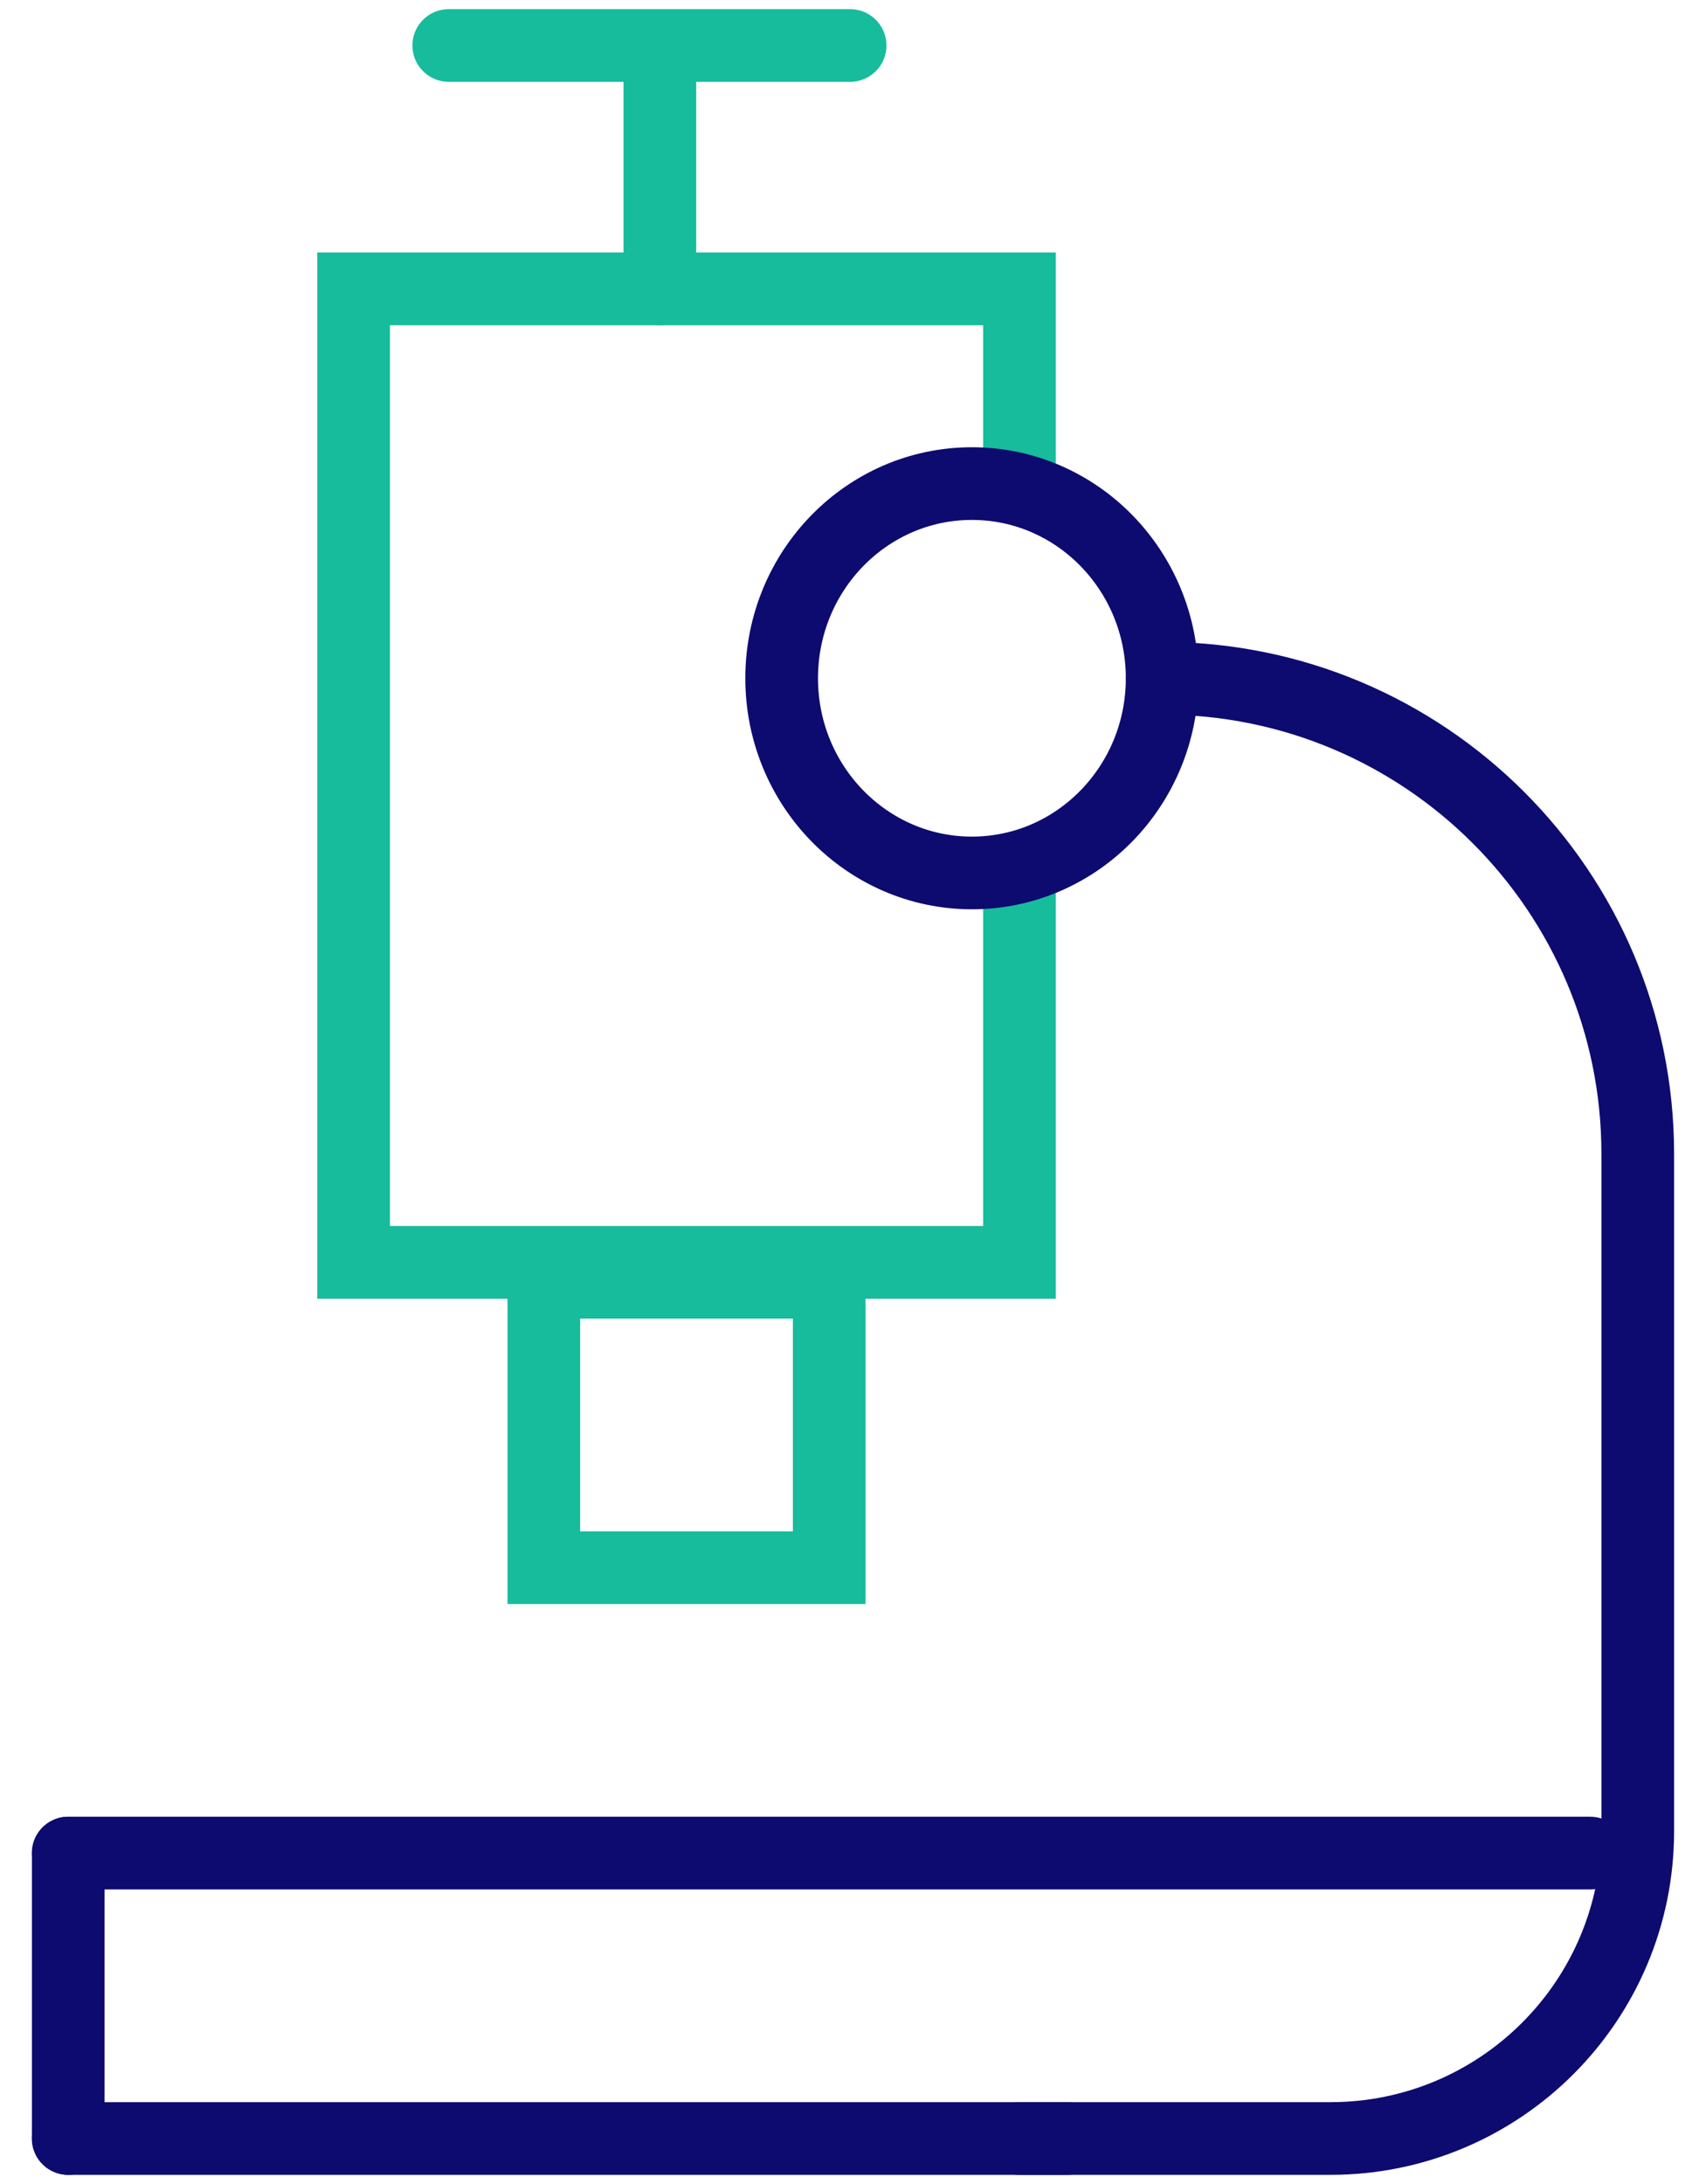
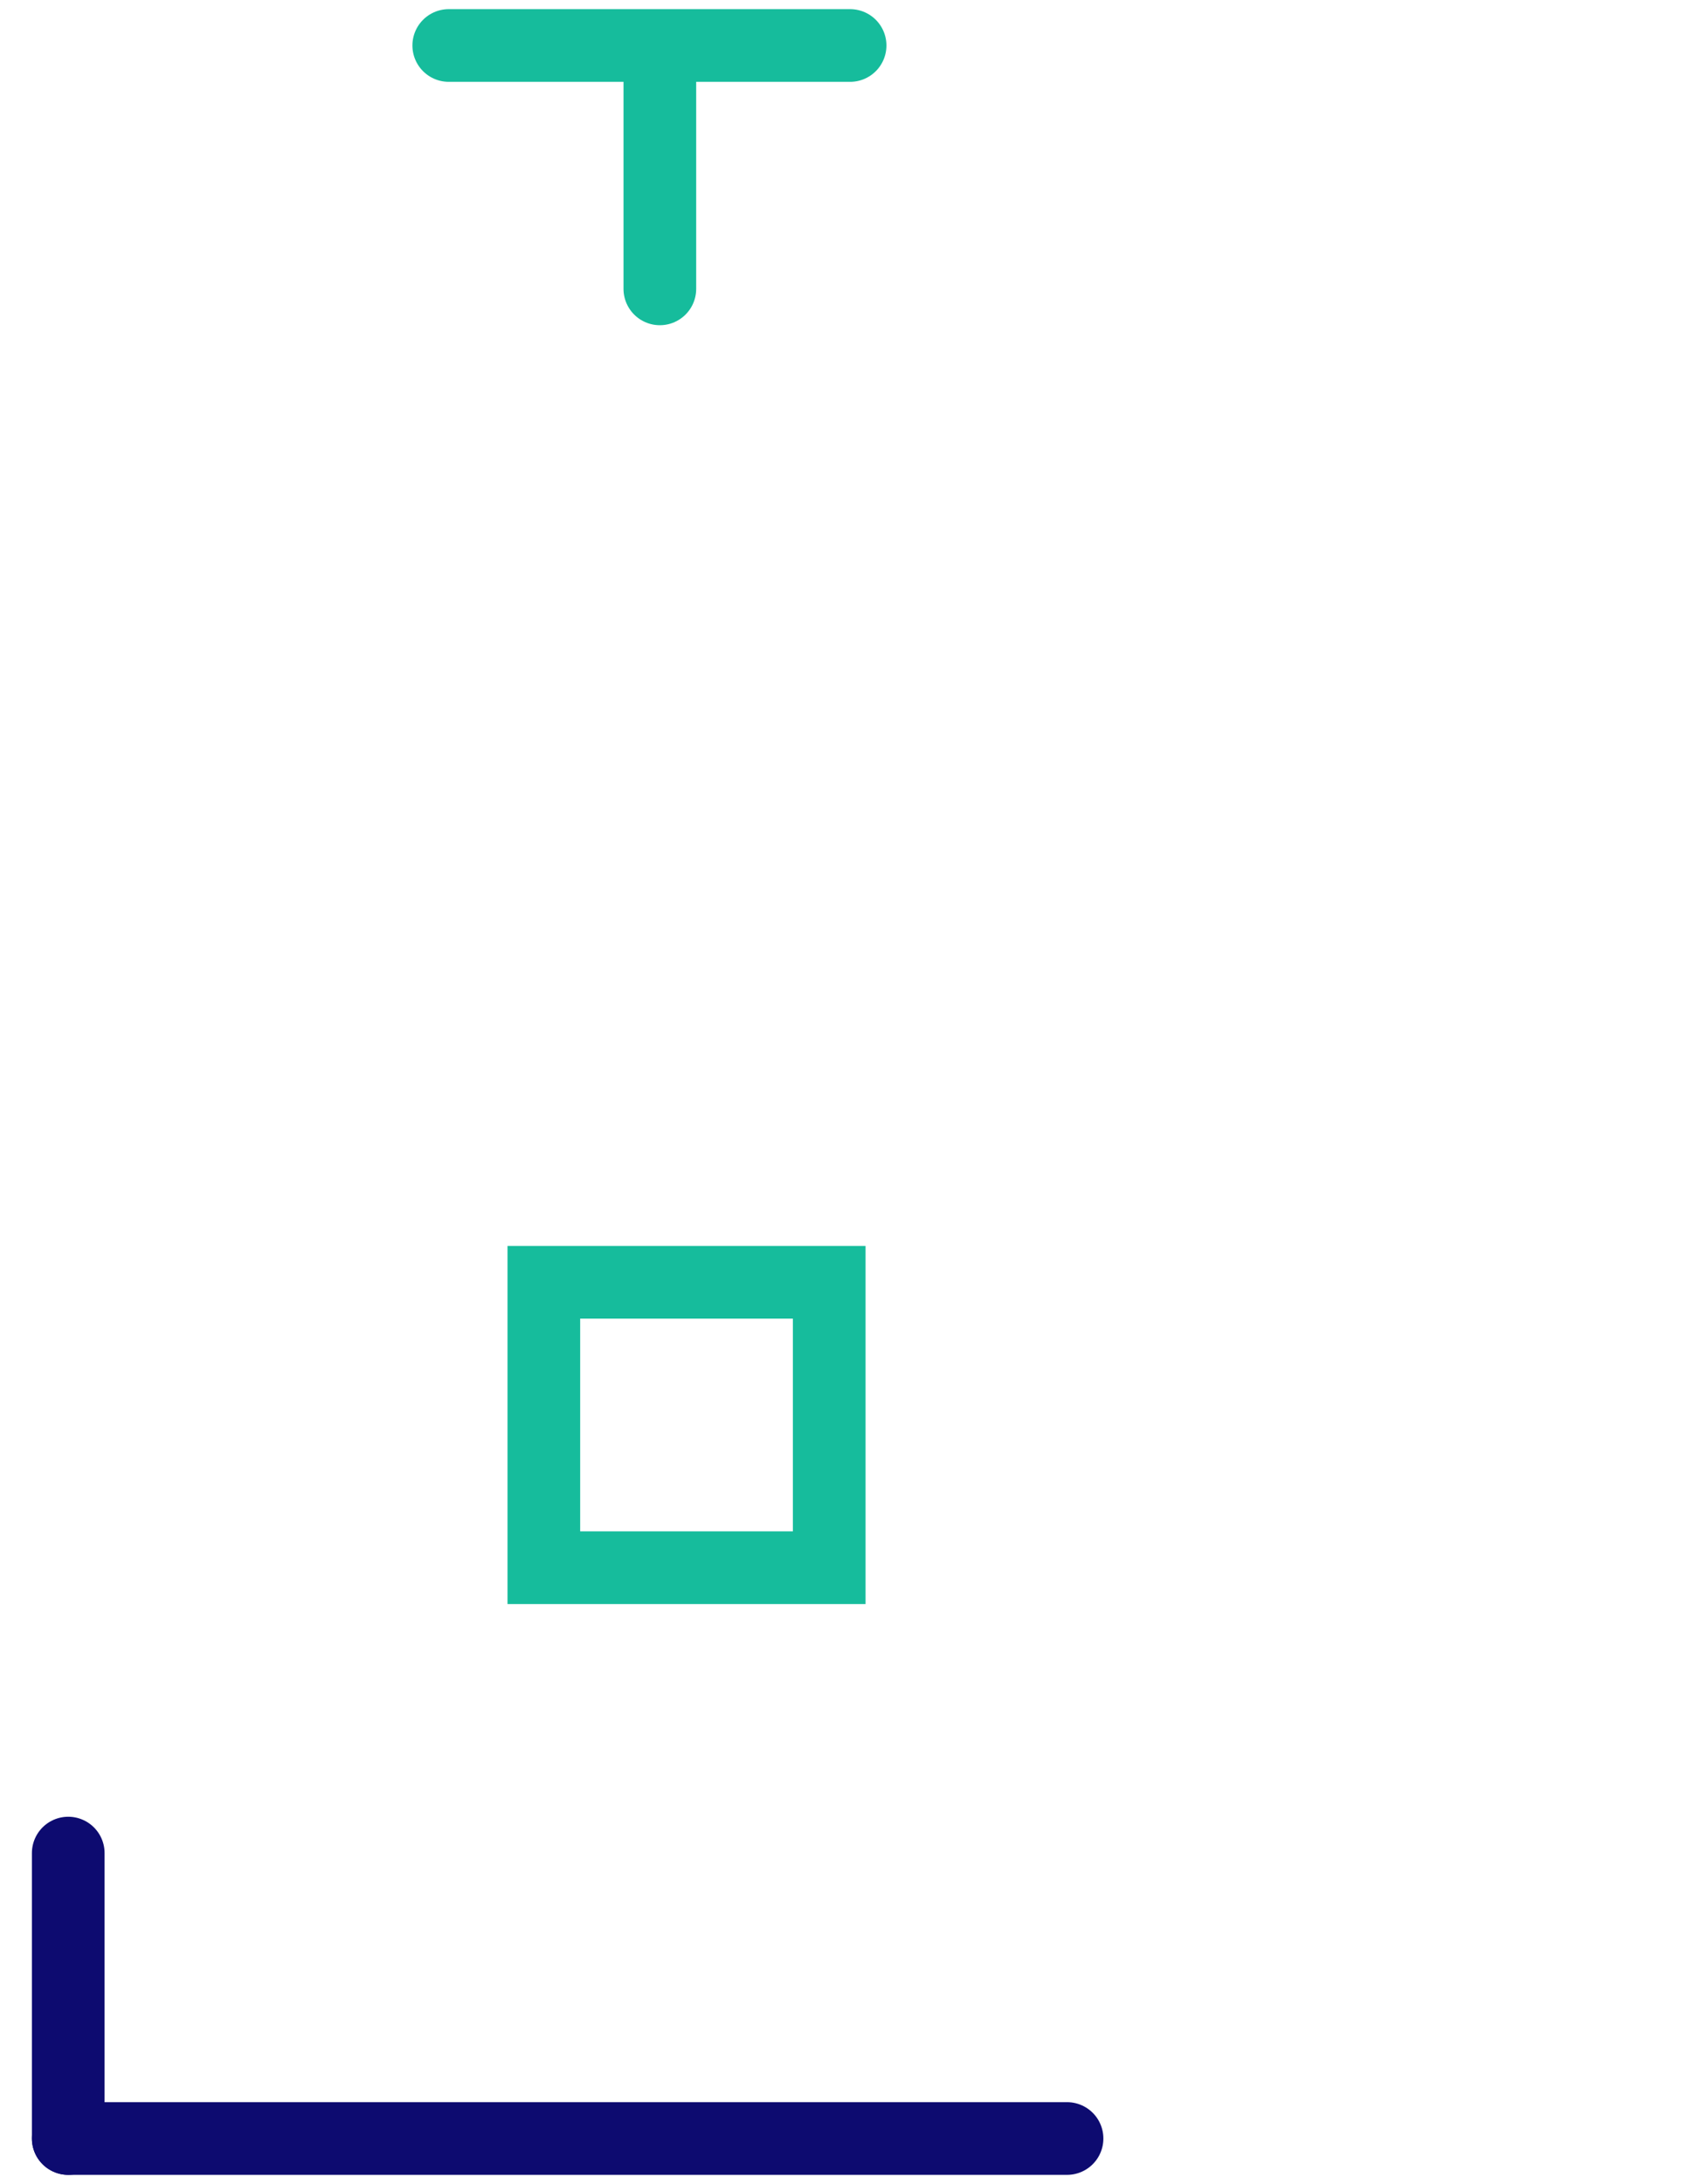
<svg xmlns="http://www.w3.org/2000/svg" width="50" height="64" viewBox="0 0 50 64" fill="none">
  <g id="Group 327">
-     <path id="Rectangle 33" d="M29.879 14.171V8.465H10.364V36.992H29.879V25.581" stroke="#16BC9C" stroke-width="2.13" stroke-linecap="round" />
    <path id="Vector 51" d="M19.339 1.333V8.465M13.152 1.333H24.915" stroke="#16BC9C" stroke-width="2.13" stroke-linecap="round" />
-     <path id="Rectangle 34" d="M34.061 19.876V19.876C41.759 19.876 48 26.117 48 33.815V53.658C48 58.633 43.967 62.667 38.991 62.667H29.879" stroke="#0D0B70" stroke-width="2.13" stroke-linecap="round" />
    <path id="Vector 52" d="M2 62.667H31.273" stroke="#0D0B70" stroke-width="2.13" stroke-linecap="round" />
    <path id="Vector 53" d="M2 54.303V62.667" stroke="#0D0B70" stroke-width="2.13" stroke-linecap="round" />
-     <path id="Vector 54" d="M2 54.303L46.606 54.303" stroke="#0D0B70" stroke-width="2.13" stroke-linecap="round" />
-     <ellipse id="Ellipse 7" cx="28.485" cy="19.876" rx="5.576" ry="5.705" stroke="#0D0B70" stroke-width="2.13" stroke-linecap="round" />
    <rect id="Rectangle 35" x="15.939" y="37.576" width="8.364" height="8.364" stroke="#16BC9C" stroke-width="2.13" stroke-linecap="round" />
  </g>
</svg>